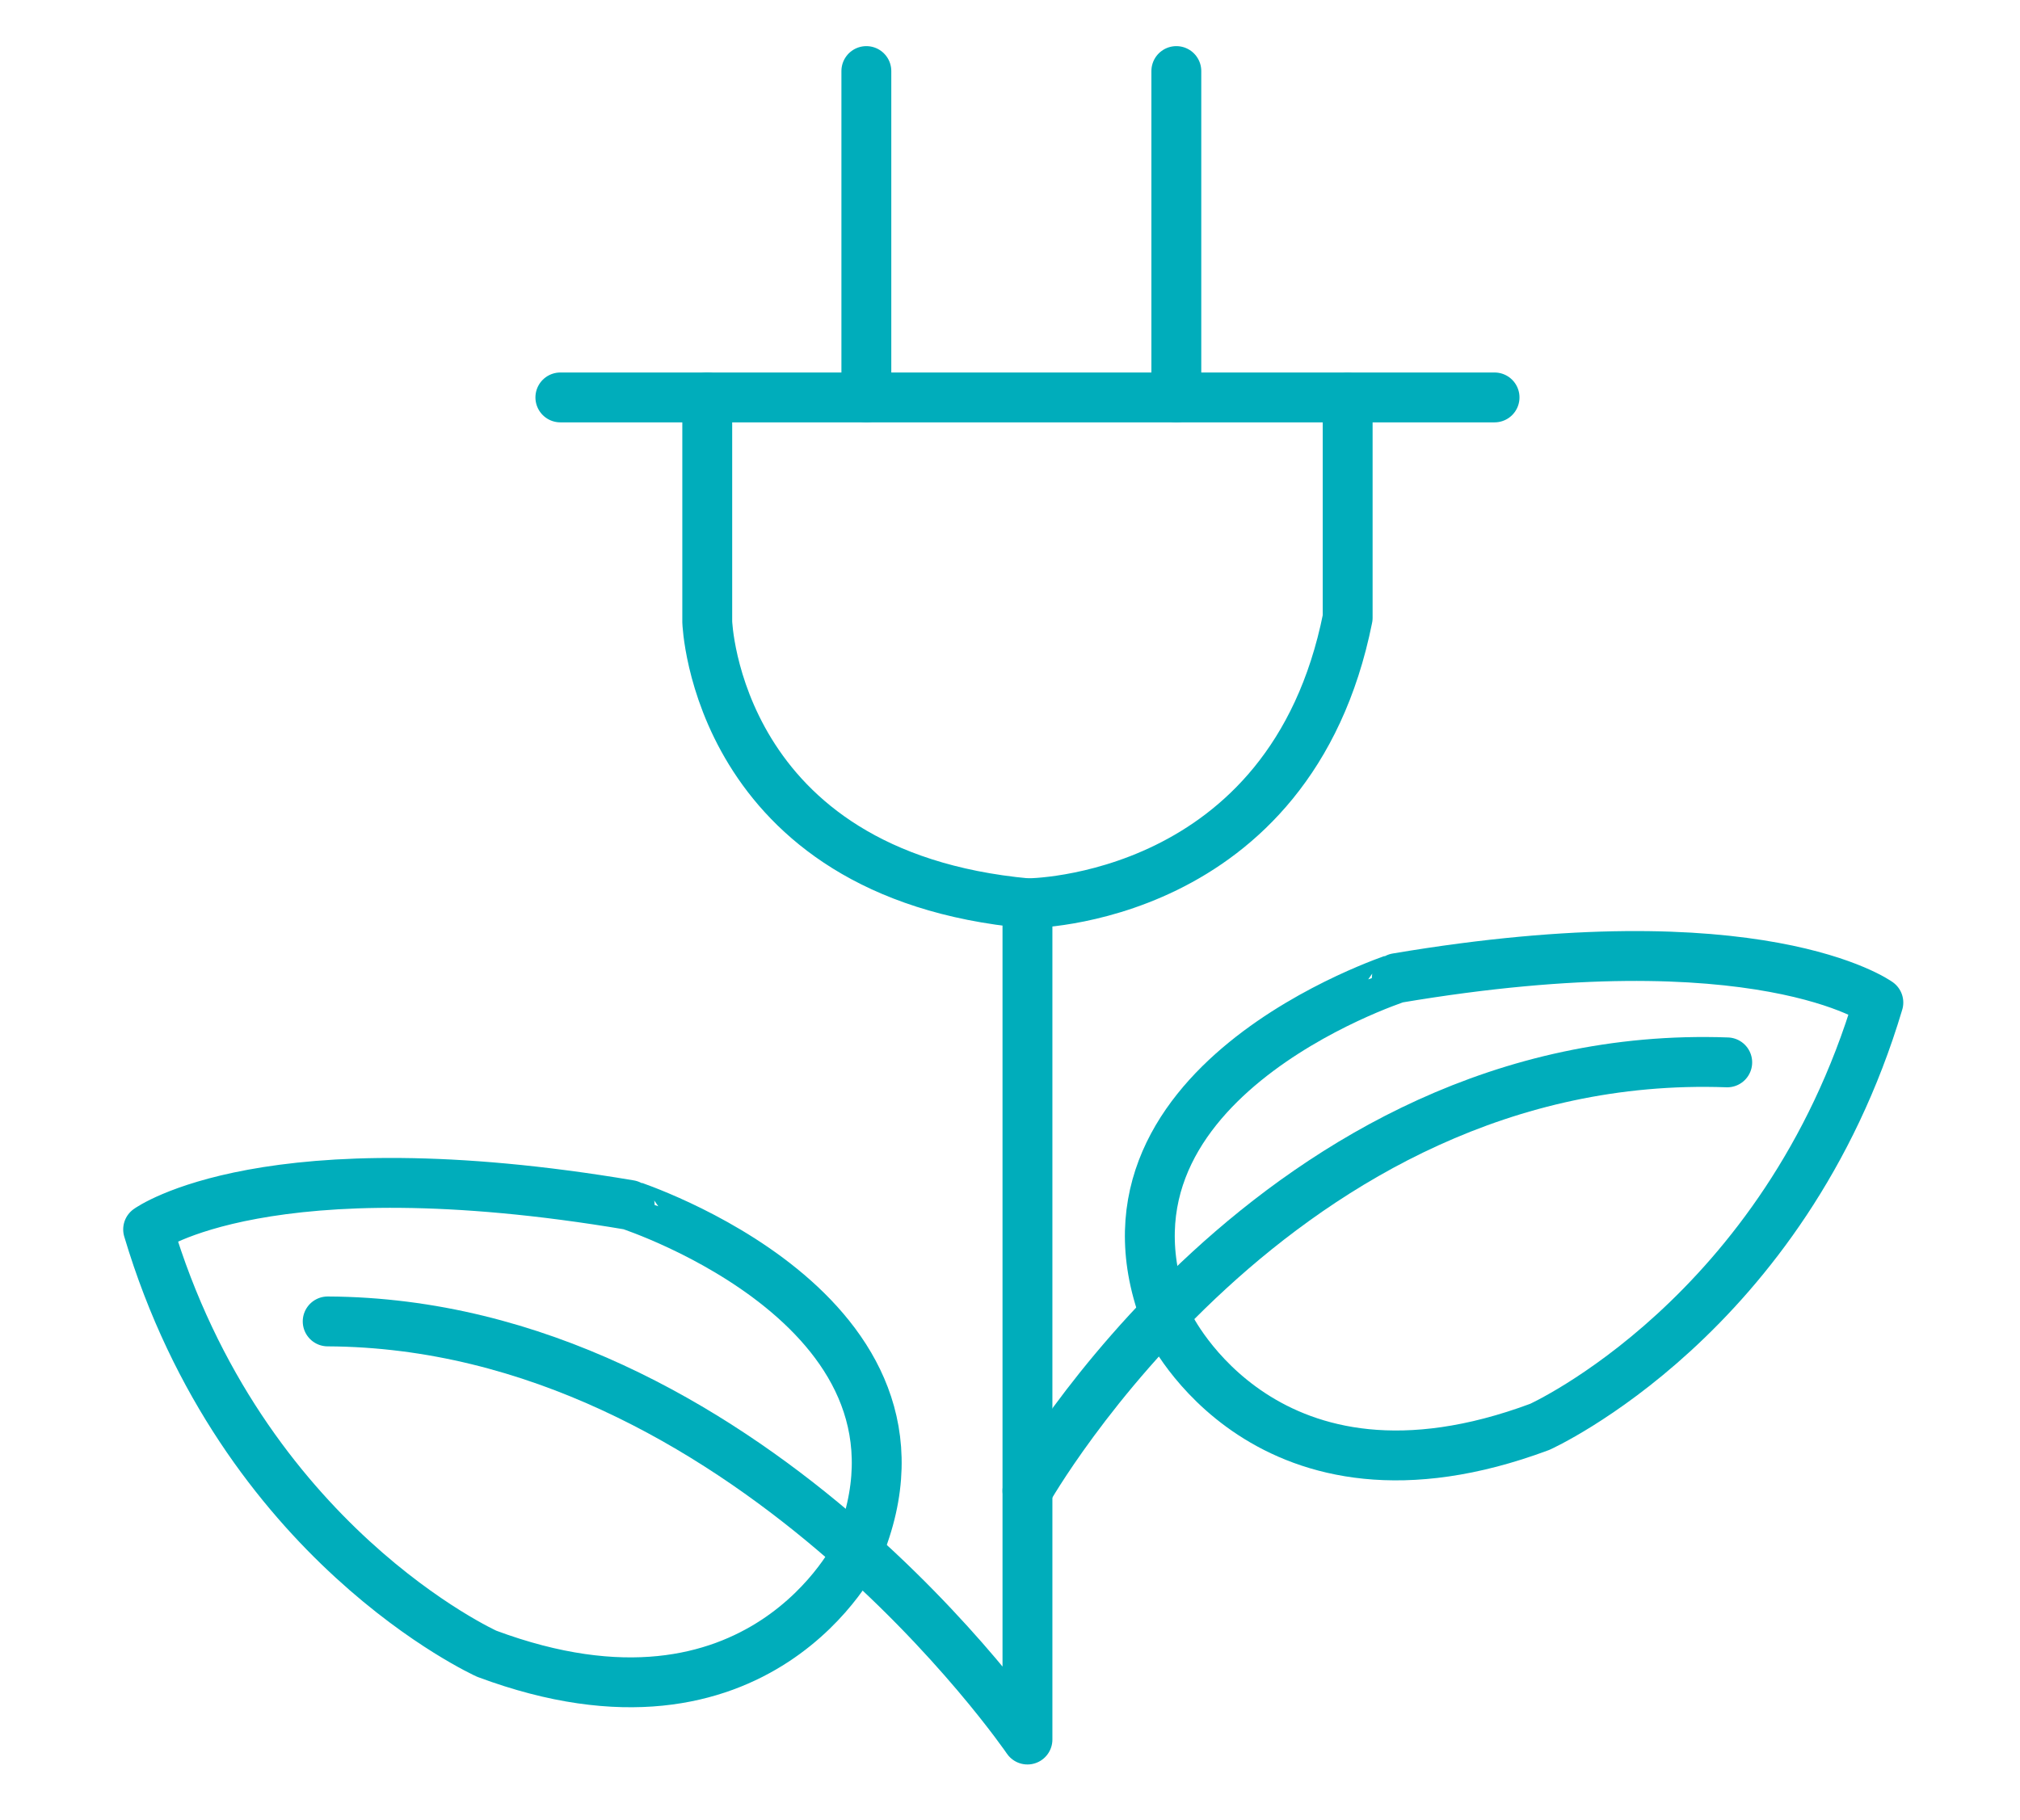
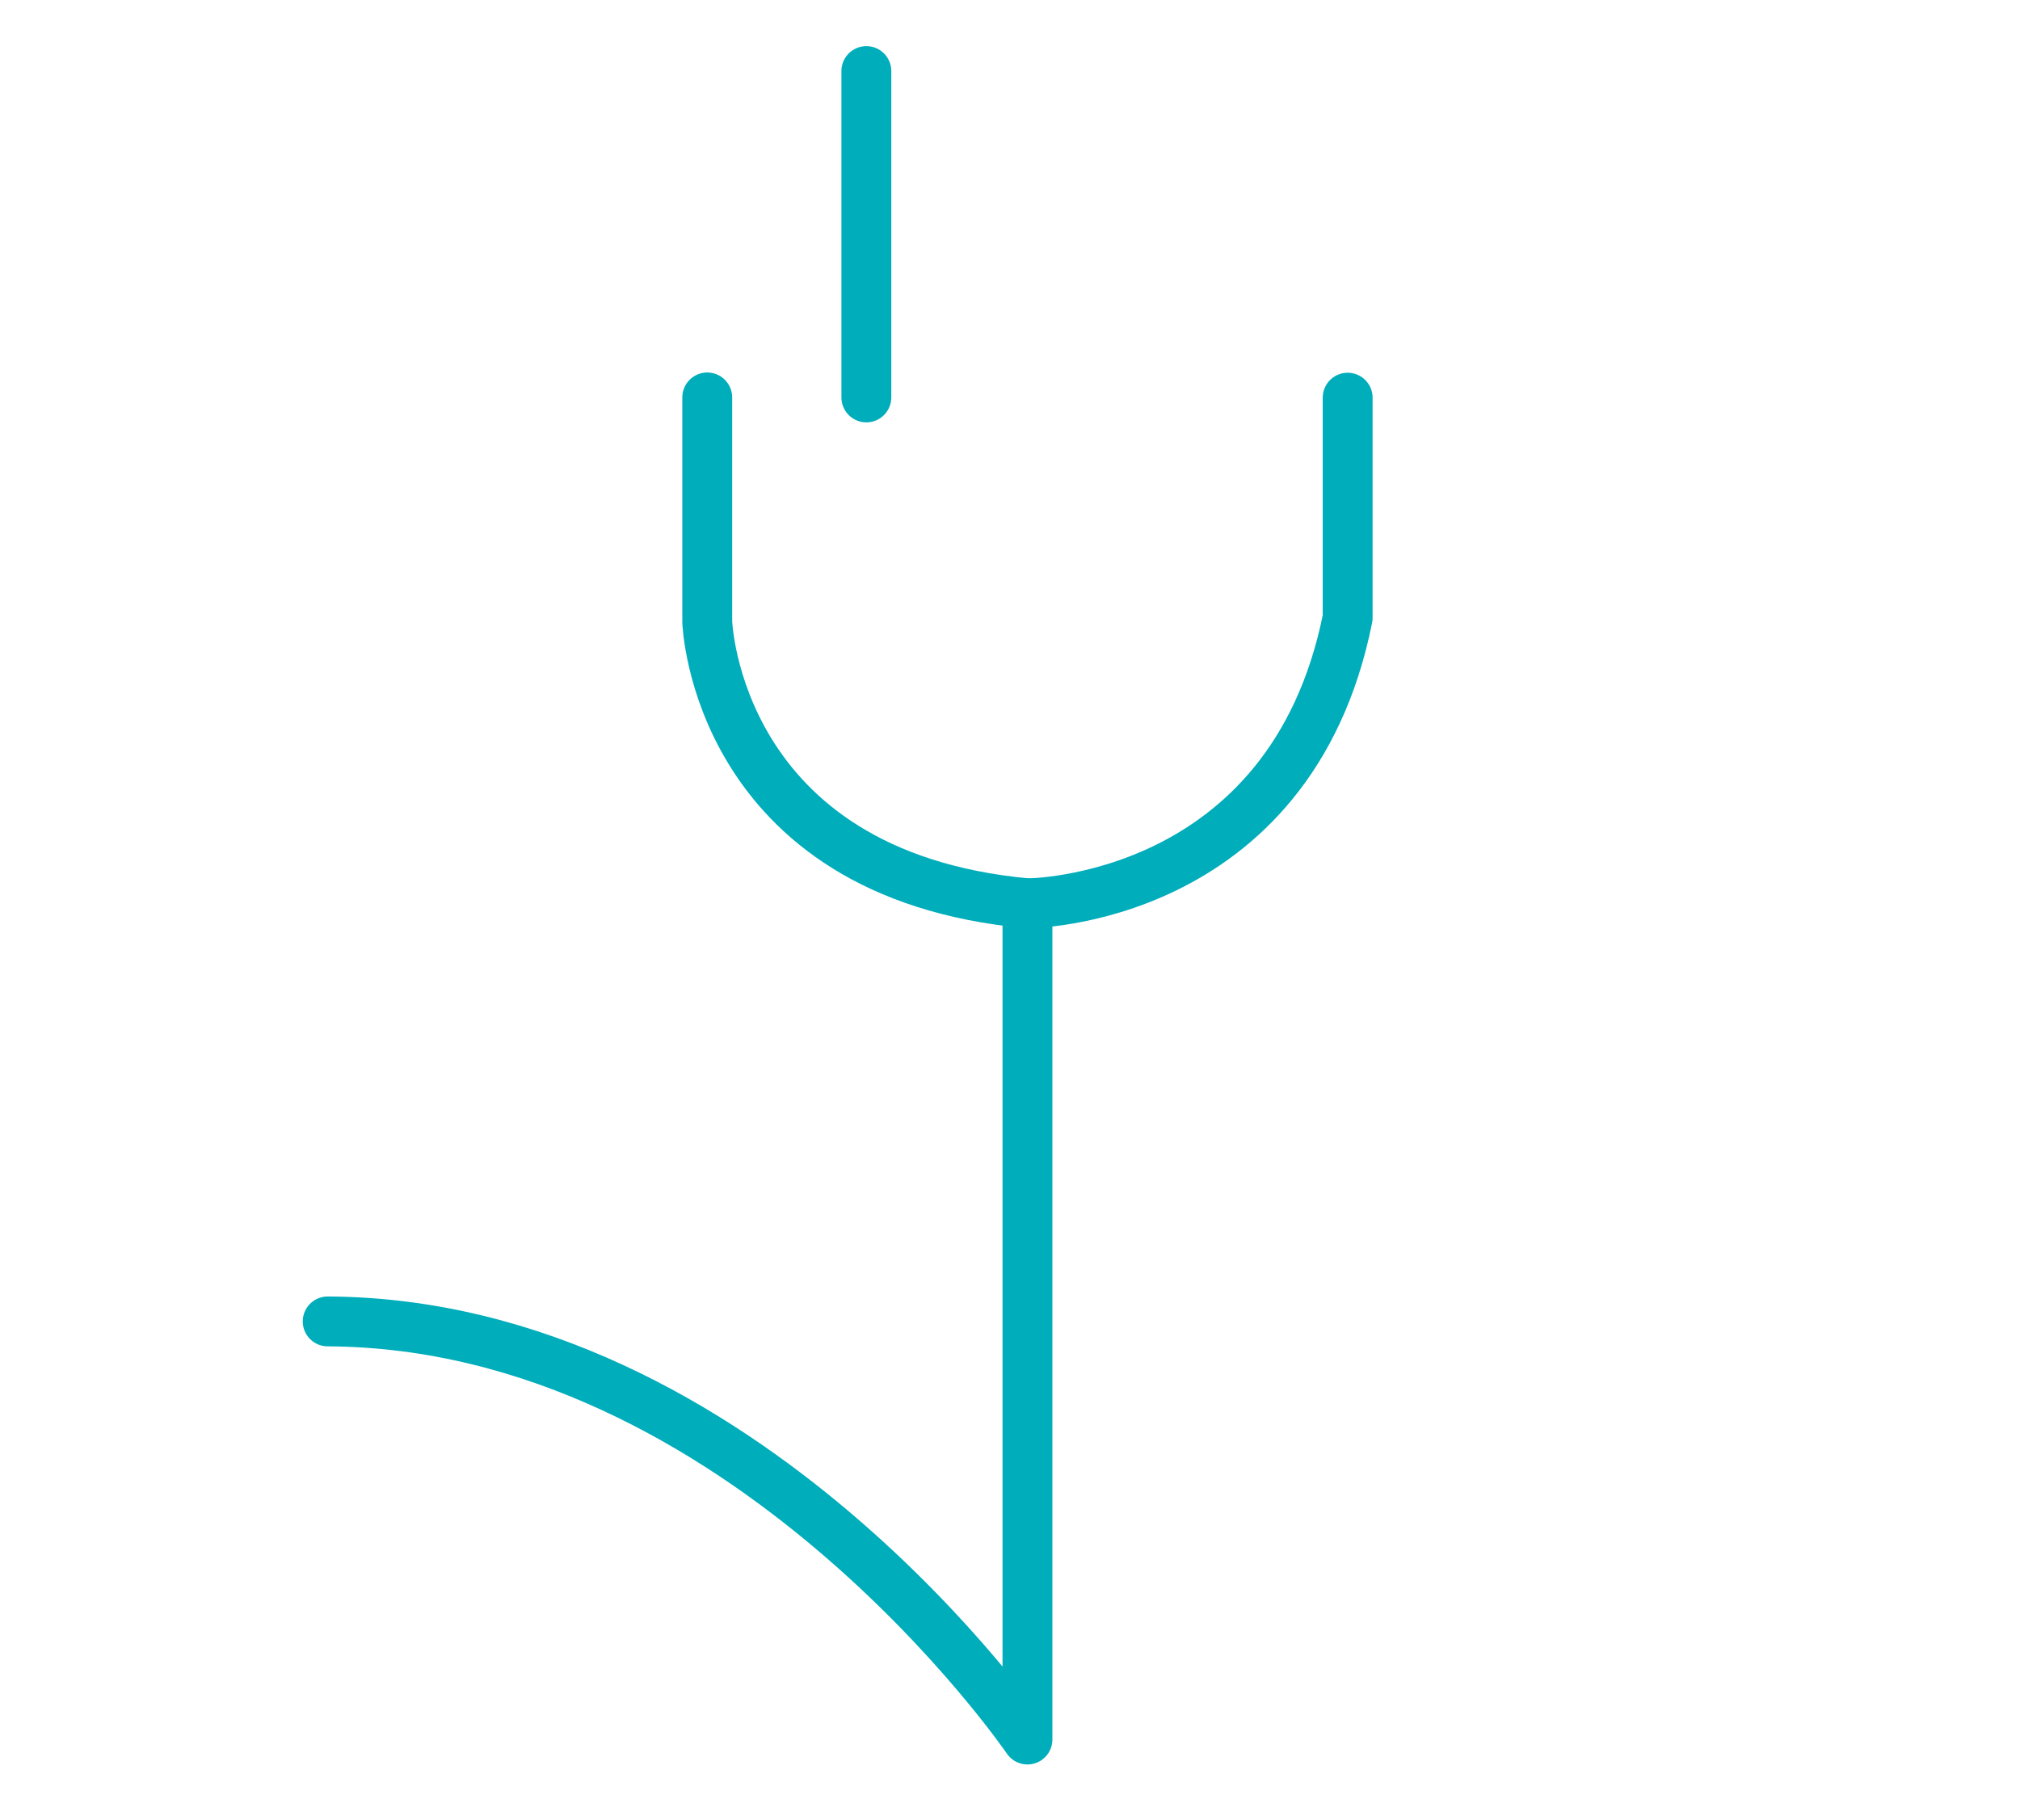
<svg xmlns="http://www.w3.org/2000/svg" version="1.1" id="Calque_1" x="0px" y="0px" viewBox="0 0 81 73" style="enable-background:new 0 0 81 73;" xml:space="preserve">
  <style type="text/css">
	.st0{fill:none;stroke:#00ADBB;stroke-width:2;stroke-linecap:round;stroke-linejoin:round;stroke-miterlimit:10;}
</style>
-   <line class="st0" x1="22.47" y1="15.94" x2="59.93" y2="15.94" />
  <line class="st0" x1="34.74" y1="15.94" x2="34.74" y2="2.85" />
-   <line class="st0" x1="47.17" y1="15.94" x2="47.17" y2="2.85" />
  <path class="st0" d="M28.36,15.94v9c0,0,0.33,10.14,12.84,11.29c0,0,10.55,0,12.84-11.45v-8.83" />
  <path class="st0" d="M41.2,36.23v33.54c0,0-11.37-16.69-28.06-16.77" />
-   <path class="st0" d="M41.2,59.79c0,0,10.06-17.83,28.06-17.18" />
-   <path class="st0" d="M34.38,62.24c0,0-3.89,8.18-14.86,4.09c0,0-9.82-4.42-13.58-17.02c0,0,4.74-3.44,19.31-0.98  C25.25,48.34,38.44,52.59,34.38,62.24z" />
-   <path class="st0" d="M46.88,53.14c0,0,3.89,8.18,14.86,4.09c0,0,9.82-4.42,13.58-17.02c0,0-4.74-3.44-19.31-0.98  C56.01,39.24,42.83,43.49,46.88,53.14z" />
</svg>